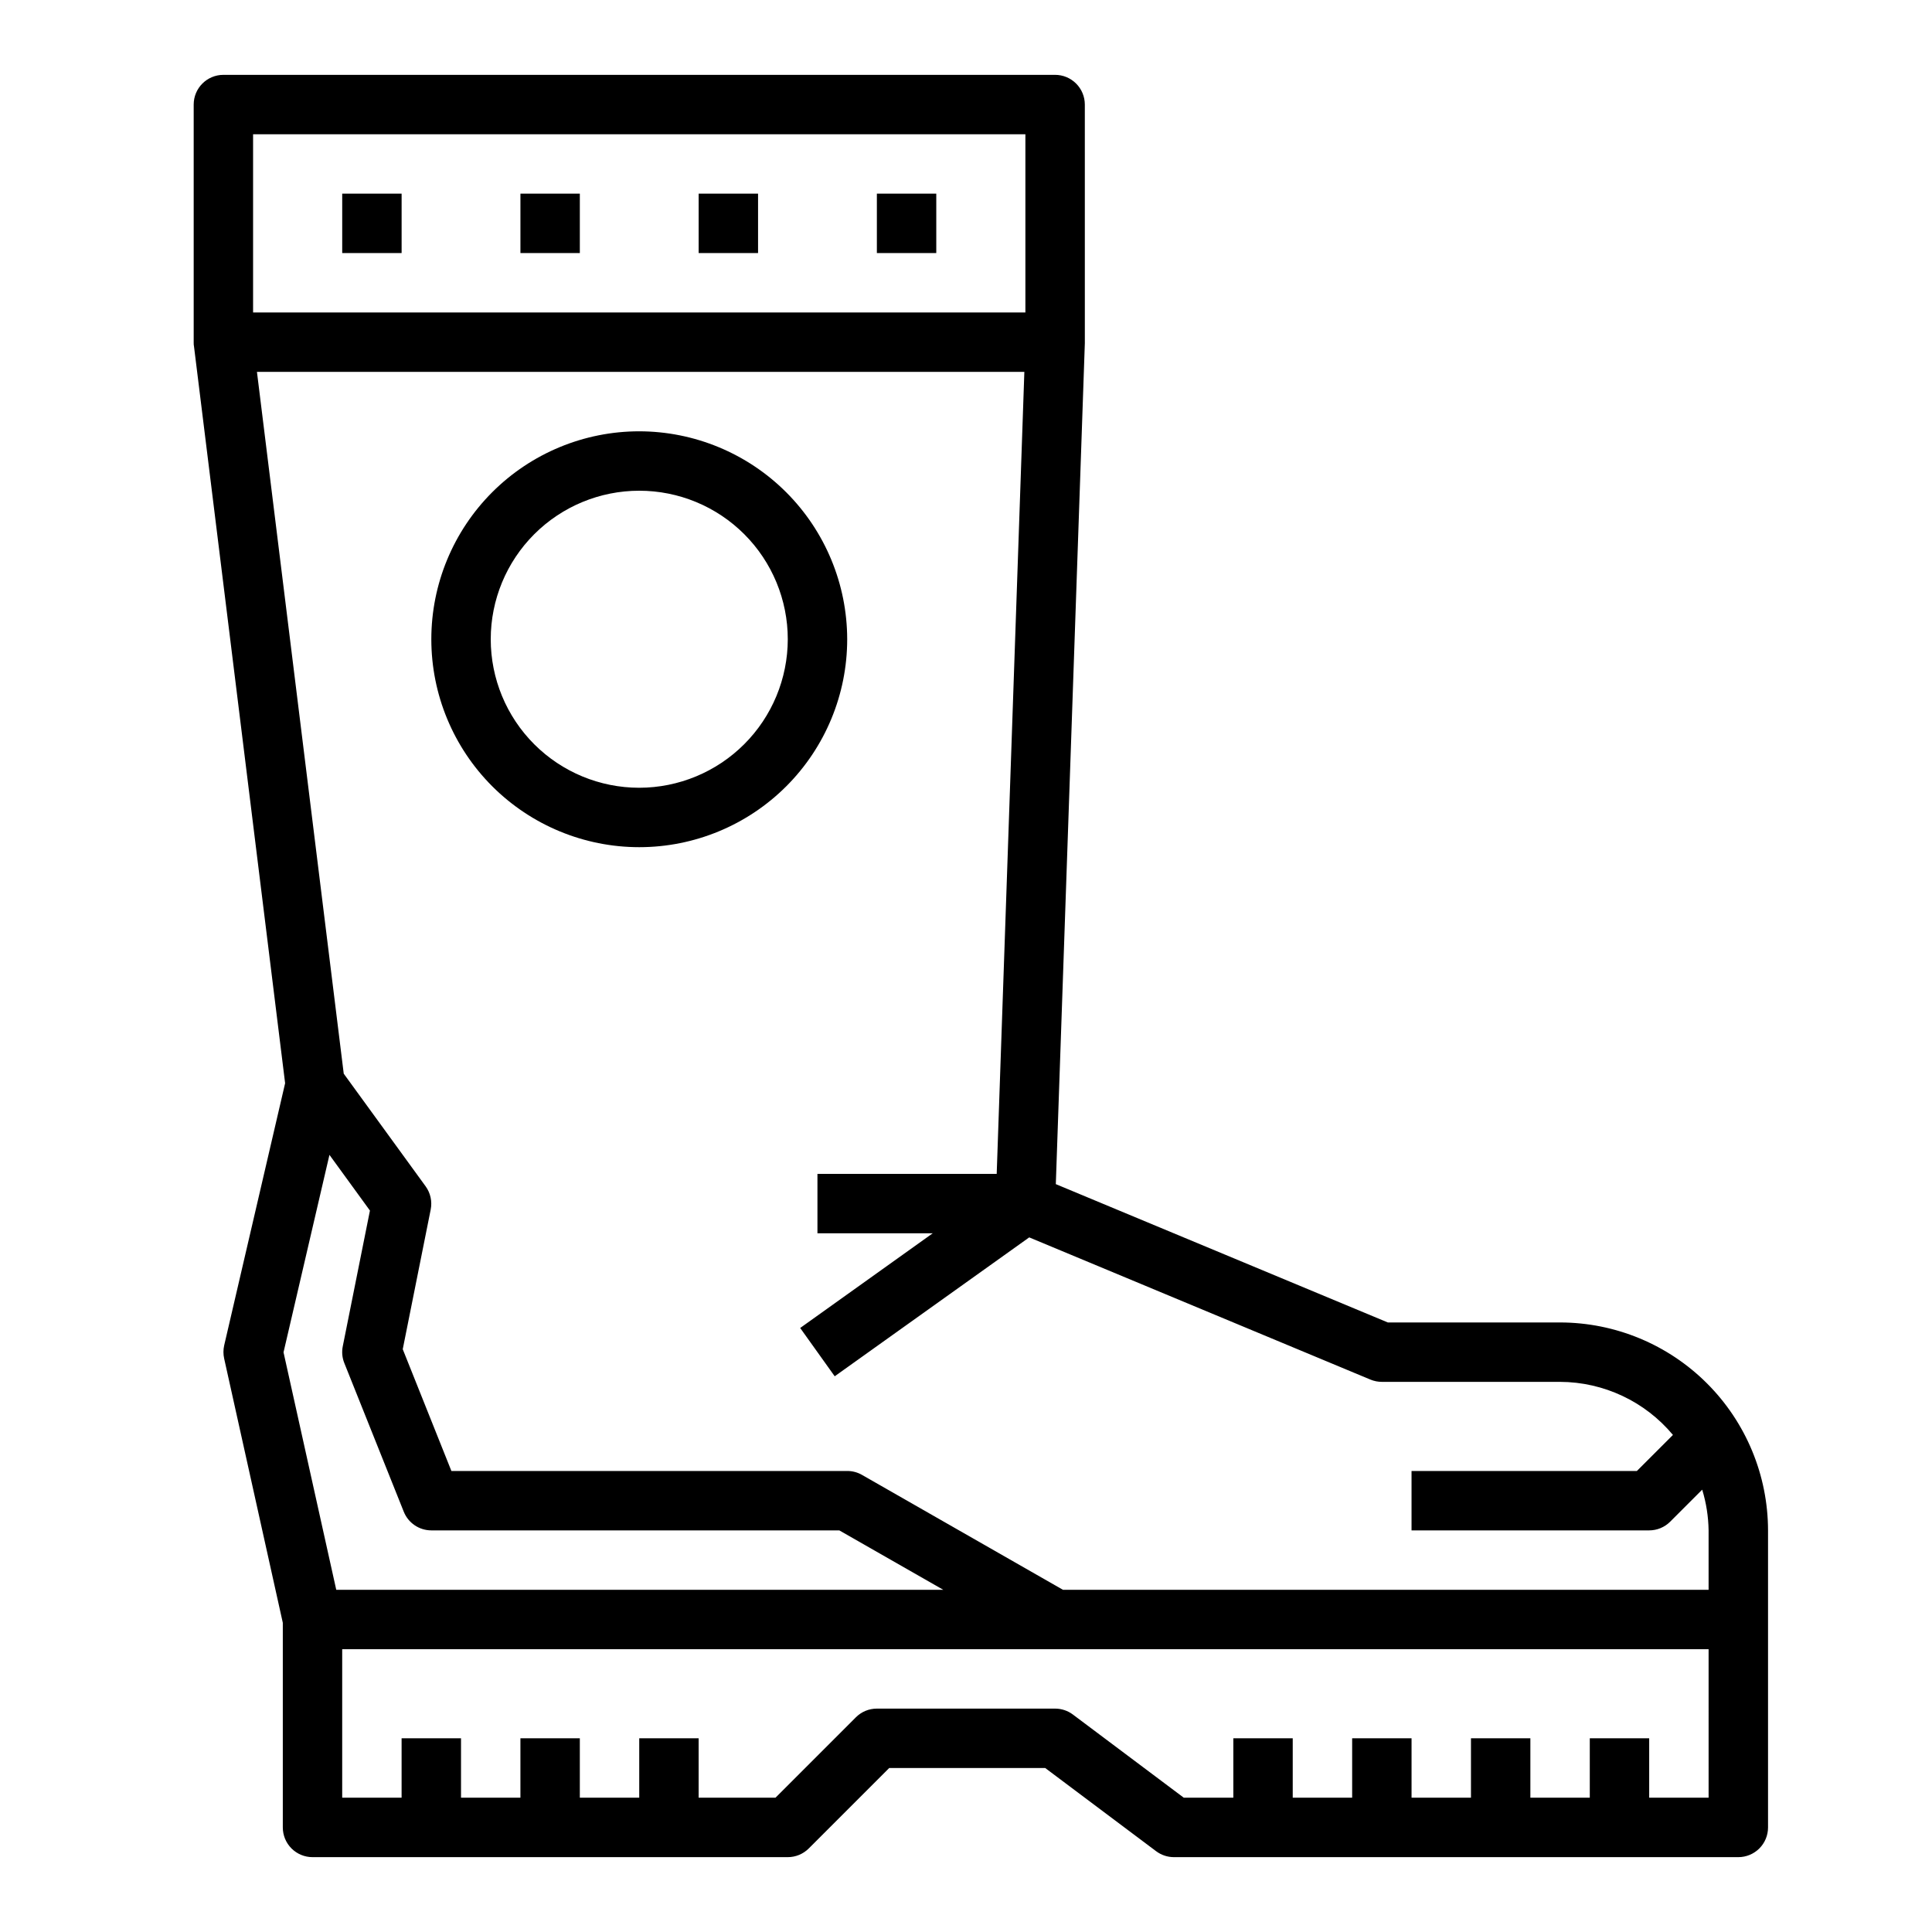
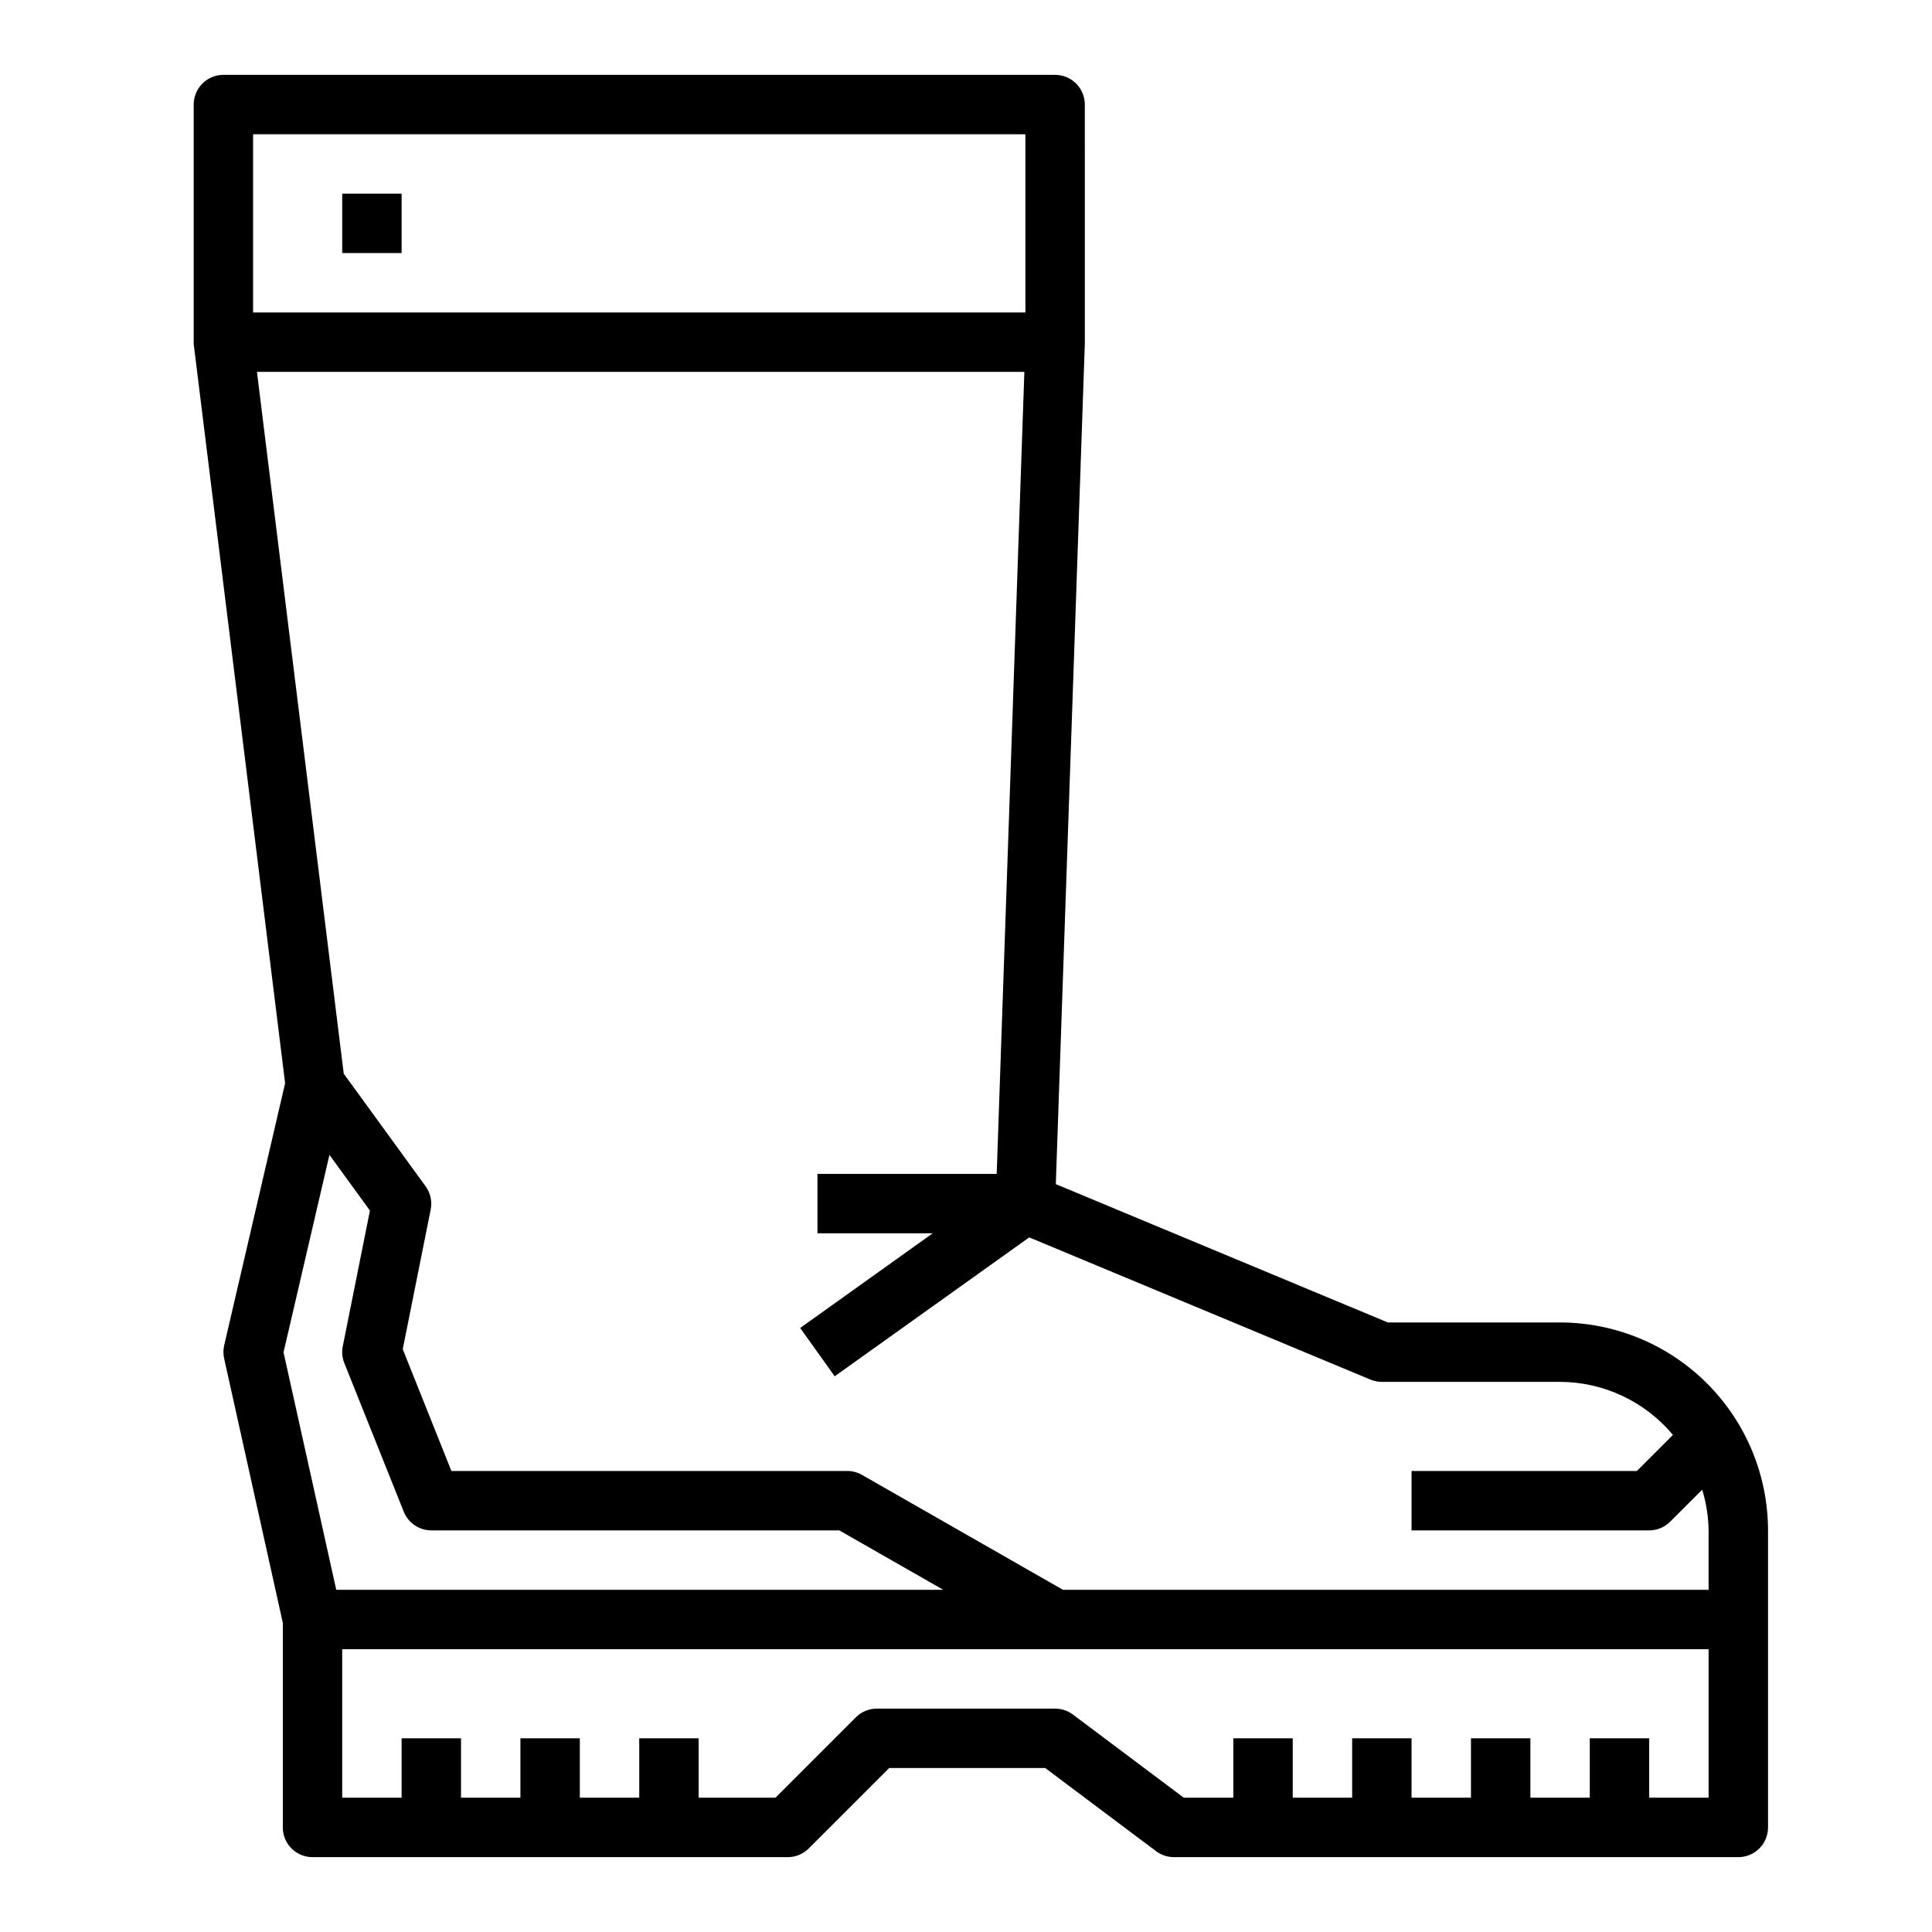
<svg xmlns="http://www.w3.org/2000/svg" fill="#000000" width="800px" height="800px" version="1.1" viewBox="144 144 512 512">
  <g>
    <path d="m431.49 171.71c0-2.09-0.832-4.09-2.309-5.566-1.477-1.477-3.477-2.309-5.566-2.309h-220.41c-4.348 0-7.875 3.527-7.875 7.875v62.977c0 0.18 0 0.789 0.062 0.969l24.168 195.41-16.152 69.484c-0.258 1.152-0.258 2.344 0 3.496l15.539 70.016v54.23c0 2.086 0.828 4.09 2.305 5.566 1.477 1.473 3.481 2.305 5.566 2.305h125.95c2.09 0 4.09-0.832 5.566-2.309l21.309-21.309h41.352l29.387 22.043c1.363 1.02 3.019 1.574 4.723 1.574h149.57c2.086 0 4.09-0.832 5.566-2.305 1.477-1.477 2.305-3.481 2.305-5.566v-78.723c-0.02-14.609-5.832-28.613-16.16-38.941-10.328-10.332-24.336-16.145-38.945-16.164h-45.656l-87.984-36.656 7.691-222.85zm-220.42 7.871h204.67v47.23h-204.67zm20.238 270.47 10.73 14.762-7.195 35.949c-0.305 1.492-0.168 3.047 0.402 4.461l15.742 39.359c1.188 3.004 4.086 4.981 7.312 4.984h108.12l27.551 15.742-160.86 0.004-13.973-62.938zm365.49 170.36h-15.746v-15.742h-15.742v15.742h-15.746v-15.742h-15.742v15.742h-15.746v-15.742h-15.742v15.742h-15.746v-15.742h-15.742v15.742h-13.125l-29.387-22.039c-1.359-1.023-3.019-1.574-4.723-1.574h-47.23c-2.09 0-4.09 0.828-5.566 2.305l-21.309 21.309h-20.359v-15.742h-15.742v15.742h-15.742v-15.742h-15.746v15.742h-15.742v-15.742h-15.746v15.742h-15.742v-39.359h362.11zm-89.625-110.81c0.961 0.398 1.992 0.605 3.031 0.605h47.23c11.562 0.039 22.512 5.191 29.914 14.066l-9.555 9.551h-59.719v15.742h62.977c2.09 0 4.09-0.828 5.566-2.305l8.484-8.484v-0.004c1.07 3.5 1.641 7.133 1.695 10.793v15.742l-171.1 0.004-53.254-30.449c-1.195-0.688-2.555-1.047-3.934-1.039h-104.88l-12.895-32.273 7.406-37c0.434-2.156-0.055-4.394-1.348-6.172l-21.695-29.844-23-185.98h203.37l-7.328 212.54h-47.504v15.742h30.543l-35.117 25.09 9.148 12.801 51.547-36.809z" />
    <path d="m234.69 195.32h15.742v15.742h-15.742z" />
-     <path d="m281.92 195.32h15.742v15.742h-15.742z" />
-     <path d="m329.15 195.32h15.742v15.742h-15.742z" />
-     <path d="m376.38 195.32h15.742v15.742h-15.742z" />
-     <path d="m313.41 258.3c-14.613 0-28.629 5.809-38.965 16.141-10.332 10.336-16.141 24.352-16.141 38.965s5.809 28.629 16.141 38.965c10.336 10.332 24.352 16.141 38.965 16.141s28.629-5.809 38.965-16.141c10.332-10.336 16.141-24.352 16.141-38.965-0.02-14.609-5.832-28.613-16.16-38.945-10.332-10.328-24.336-16.141-38.945-16.16zm0 94.465c-10.438 0-20.449-4.144-27.832-11.527-7.383-7.383-11.527-17.395-11.527-27.832s4.144-20.449 11.527-27.832c7.383-7.383 17.395-11.527 27.832-11.527s20.449 4.144 27.832 11.527c7.383 7.383 11.527 17.395 11.527 27.832-0.012 10.434-4.164 20.438-11.543 27.816s-17.383 11.531-27.816 11.543z" />
  </g>
</svg>